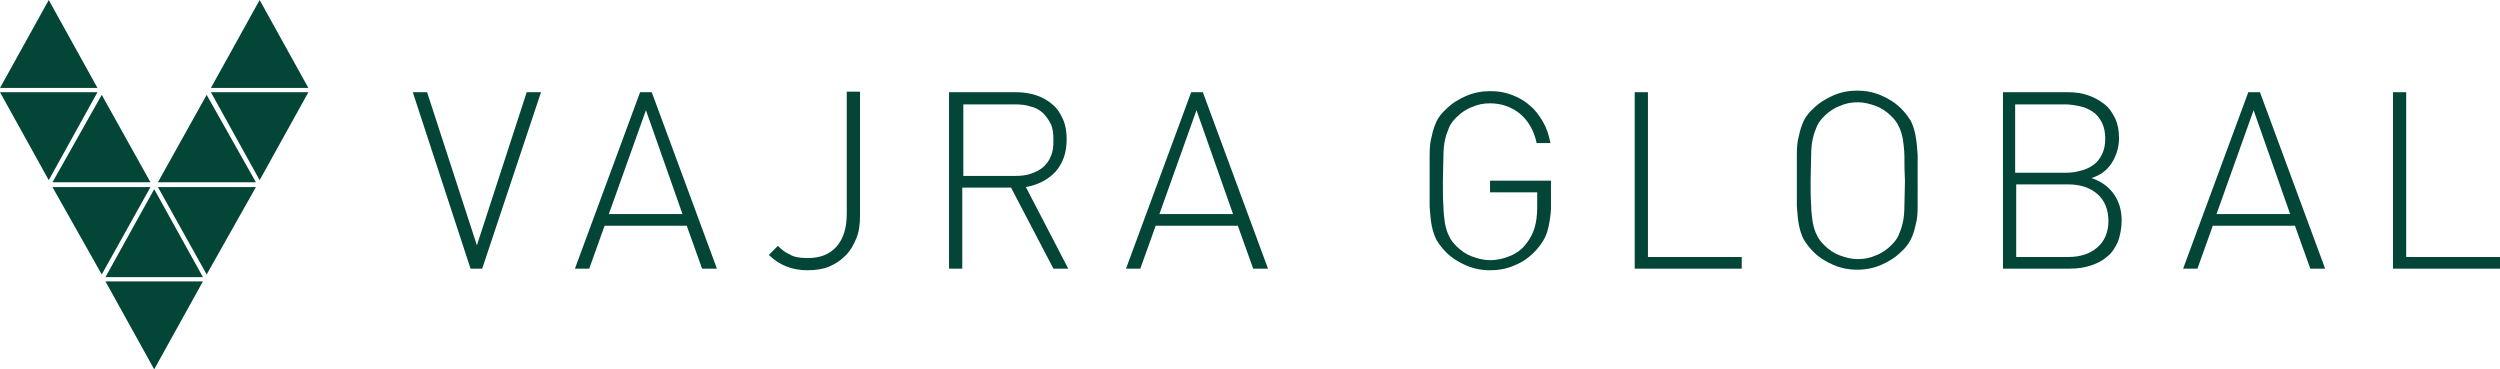
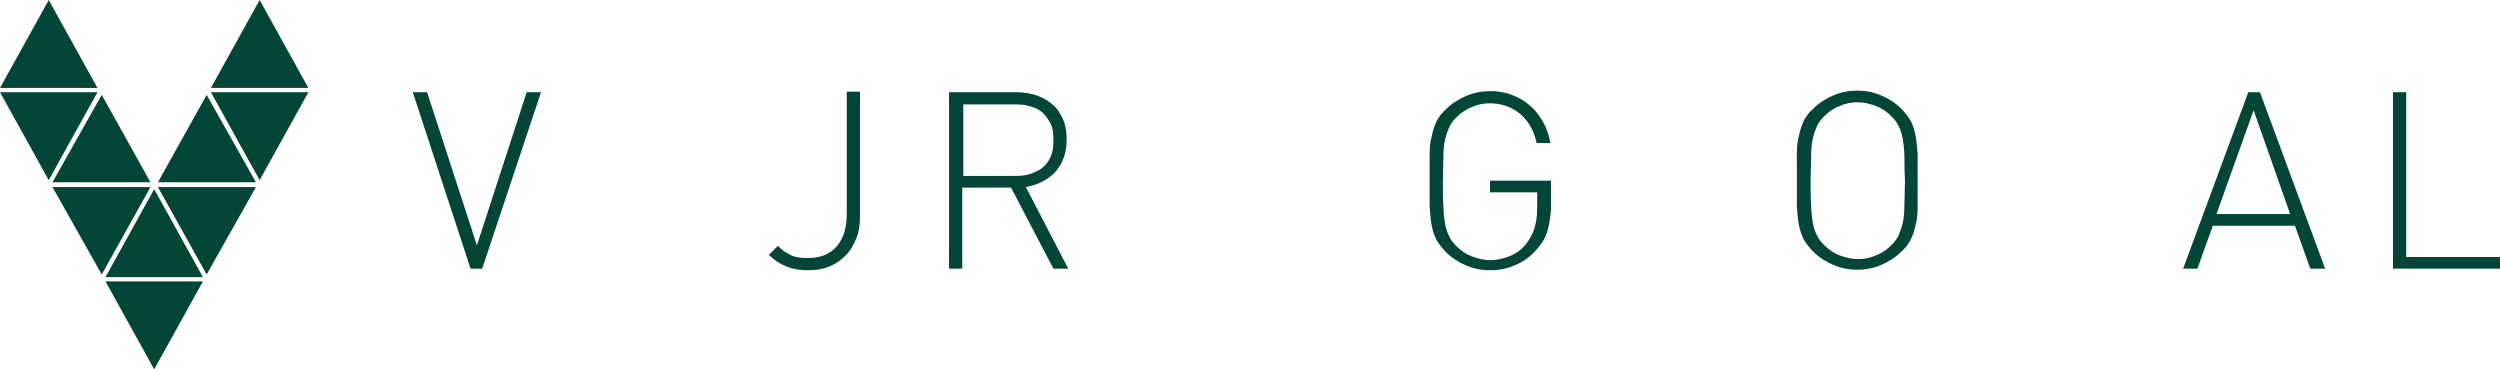
<svg xmlns="http://www.w3.org/2000/svg" version="1.0" id="Layer_1" x="0px" y="0px" viewBox="0 0 471.8 69.7" style="enable-background:new 0 0 471.8 69.7;" xml:space="preserve">
  <style type="text/css">
	.st0{fill:#034638;}
</style>
  <g>
    <g>
      <path class="st0" d="M91,50.7h-2.2L77.9,17.4h2.7l9.4,28.9l9.4-28.9h2.7L91,50.7z" />
-       <path class="st0" d="M132.5,50.7l-2.9-8.1h-15.5l-2.9,8.1h-2.7l12.3-33.3h2.2l12.3,33.3H132.5z M121.9,20.8l-7,19.6h13.9    L121.9,20.8z" />
      <path class="st0" d="M161.6,45c-0.5,1.2-1.1,2.3-2,3.2c-0.9,0.9-1.9,1.6-3.1,2.1c-1.2,0.5-2.6,0.7-4.1,0.7c-3,0-5.4-1-7.3-2.9    l1.7-1.7c0.6,0.6,1.3,1.2,2.2,1.6c0.8,0.5,1.9,0.7,3.4,0.7c2.4,0,4.2-0.7,5.5-2.2c1.3-1.5,1.9-3.5,1.9-6.2v-23h2.5v23.5    C162.3,42.4,162.1,43.8,161.6,45z" />
      <path class="st0" d="M198.8,50.7l-8-15.3h-9.2v15.3h-2.5V17.4h12.7c1.3,0,2.6,0.2,3.8,0.6c1.2,0.4,2.2,1,3,1.7    c0.9,0.7,1.5,1.7,2,2.8c0.5,1.1,0.7,2.4,0.7,3.8c0,2.5-0.7,4.5-2.1,6.1c-1.4,1.5-3.3,2.5-5.6,2.9l8,15.4H198.8z M198.3,23.4    c-0.4-0.8-0.9-1.5-1.5-2.1c-0.7-0.6-1.4-1-2.3-1.2c-0.9-0.3-1.9-0.4-2.9-0.4h-9.8v13.5h9.8c1.1,0,2-0.1,2.9-0.4    c0.9-0.3,1.7-0.7,2.3-1.2c0.7-0.6,1.2-1.3,1.5-2.1c0.4-0.8,0.5-1.8,0.5-3C198.8,25.2,198.7,24.2,198.3,23.4z" />
-       <path class="st0" d="M236.5,50.7l-2.9-8.1h-15.5l-2.9,8.1h-2.7l12.3-33.3h2.2l12.3,33.3H236.5z M225.8,20.8l-7,19.6h13.9    L225.8,20.8z" />
      <path class="st0" d="M292,43.7c-0.4,1.3-1.1,2.4-2.1,3.5c-1.1,1.2-2.4,2.2-3.9,2.8c-1.5,0.7-3.1,1-4.8,1c-1.6,0-3.1-0.3-4.5-0.9    c-1.4-0.6-2.7-1.4-3.8-2.5c-0.7-0.7-1.3-1.5-1.8-2.3c-0.4-0.8-0.7-1.7-0.9-2.7c-0.2-1-0.3-2.2-0.4-3.6c0-1.4,0-3,0-4.9    s0-3.5,0-4.8c0-1.4,0.1-2.6,0.4-3.6c0.2-1,0.5-1.9,0.9-2.8c0.4-0.8,1-1.6,1.8-2.3c1.1-1.1,2.4-1.9,3.8-2.5    c1.4-0.6,2.9-0.9,4.5-0.9c1.5,0,2.8,0.2,4.1,0.7c1.3,0.5,2.4,1.1,3.4,2c1,0.8,1.8,1.9,2.5,3.1c0.7,1.2,1.1,2.5,1.4,4H290    c-0.5-2.3-1.5-4.1-3.1-5.5c-1.6-1.3-3.5-2-5.7-2c-1.2,0-2.3,0.2-3.4,0.7c-1.1,0.4-2.1,1.1-2.9,1.9c-0.6,0.6-1.1,1.2-1.4,1.9    c-0.3,0.7-0.6,1.5-0.8,2.4c-0.2,0.9-0.3,2-0.3,3.3c0,1.3-0.1,2.8-0.1,4.6c0,1.8,0,3.3,0.1,4.6c0,1.3,0.2,2.4,0.3,3.3    c0.2,0.9,0.4,1.7,0.8,2.4c0.3,0.7,0.8,1.3,1.4,1.9c0.8,0.8,1.8,1.5,2.9,1.9c1.1,0.4,2.2,0.7,3.4,0.7c1.3,0,2.6-0.3,3.8-0.8    c1.2-0.5,2.3-1.3,3.1-2.4c0.7-0.9,1.2-1.9,1.5-2.9c0.3-1,0.5-2.3,0.5-3.7v-3h-8.9v-2.2h11.5v5.4C292.6,40.9,292.4,42.4,292,43.7z" />
-       <path class="st0" d="M308.5,50.7V17.4h2.5v31.1h17.7v2.2H308.5z" />
      <path class="st0" d="M361.9,38.9c0,1.4-0.1,2.6-0.4,3.6c-0.2,1-0.5,1.9-0.9,2.7c-0.4,0.8-1,1.6-1.8,2.3c-1.1,1.1-2.4,1.9-3.8,2.5    c-1.4,0.6-2.9,0.9-4.5,0.9c-1.6,0-3.1-0.3-4.5-0.9c-1.4-0.6-2.7-1.4-3.8-2.5c-0.7-0.7-1.3-1.5-1.8-2.3c-0.4-0.8-0.7-1.7-0.9-2.7    c-0.2-1-0.3-2.2-0.4-3.6c0-1.4,0-3,0-4.9s0-3.5,0-4.8c0-1.4,0.1-2.6,0.4-3.6c0.2-1,0.5-1.9,0.9-2.8c0.4-0.8,1-1.6,1.8-2.3    c1.1-1.1,2.4-1.9,3.8-2.5c1.4-0.6,2.9-0.9,4.5-0.9c1.6,0,3.1,0.3,4.5,0.9c1.4,0.6,2.7,1.4,3.8,2.5c0.7,0.7,1.3,1.5,1.8,2.3    c0.4,0.8,0.7,1.7,0.9,2.8c0.2,1,0.3,2.2,0.4,3.6c0,1.4,0,3,0,4.8S361.9,37.6,361.9,38.9z M359.4,29.5c0-1.3-0.2-2.4-0.3-3.3    c-0.2-0.9-0.4-1.7-0.8-2.4c-0.3-0.7-0.8-1.3-1.4-1.9c-0.8-0.8-1.8-1.5-2.9-1.9c-1.1-0.4-2.2-0.7-3.4-0.7c-1.2,0-2.3,0.2-3.4,0.7    c-1.1,0.4-2.1,1.1-2.9,1.9c-0.6,0.6-1.1,1.2-1.4,1.9c-0.3,0.7-0.6,1.5-0.8,2.4c-0.2,0.9-0.3,2-0.3,3.3c0,1.3-0.1,2.8-0.1,4.6    c0,1.8,0,3.3,0.1,4.6c0,1.3,0.2,2.4,0.3,3.3c0.2,0.9,0.4,1.7,0.8,2.4c0.3,0.7,0.8,1.3,1.4,1.9c0.8,0.8,1.8,1.5,2.9,1.9    c1.1,0.4,2.2,0.7,3.4,0.7c1.2,0,2.3-0.2,3.4-0.7c1.1-0.4,2.1-1.1,2.9-1.9c0.6-0.6,1.1-1.2,1.4-1.9c0.3-0.7,0.6-1.5,0.8-2.4    c0.2-0.9,0.3-2,0.3-3.3c0-1.3,0.1-2.8,0.1-4.6C359.4,32.3,359.4,30.8,359.4,29.5z" />
-       <path class="st0" d="M399.7,45.6c-0.5,1.1-1.1,2.1-2,2.8c-0.9,0.8-1.9,1.3-3.1,1.7c-1.2,0.4-2.5,0.6-4,0.6H378V17.4h12.3    c1.4,0,2.7,0.2,3.8,0.6c1.2,0.4,2.2,1,3.1,1.7c0.9,0.7,1.5,1.7,2,2.7c0.5,1.1,0.7,2.3,0.7,3.7c0,1.7-0.5,3.3-1.4,4.7    c-0.9,1.4-2.2,2.3-3.8,2.8c1.8,0.6,3.2,1.6,4.2,3c1,1.4,1.5,3.1,1.5,5C400.4,43.1,400.1,44.5,399.7,45.6z M396.7,23.2    c-0.4-0.8-0.9-1.5-1.6-2c-0.7-0.5-1.5-0.9-2.4-1.1c-0.9-0.2-1.9-0.4-2.9-0.4h-9.5v12.9h9.5c1,0,1.9-0.1,2.9-0.4    c0.9-0.2,1.7-0.6,2.4-1.1c0.7-0.5,1.2-1.2,1.6-2c0.4-0.8,0.6-1.8,0.6-2.9C397.3,25,397.1,24,396.7,23.2z M395.8,36.6    c-1.4-1.2-3.2-1.8-5.5-1.8h-9.8v13.7h9.8c2.3,0,4.1-0.6,5.5-1.8c1.4-1.2,2.1-2.9,2.1-5S397.2,37.8,395.8,36.6z" />
      <path class="st0" d="M436,50.7l-2.9-8.1h-15.5l-2.9,8.1h-2.7l12.3-33.3h2.2l12.3,33.3H436z M425.3,20.8l-7,19.6h13.9L425.3,20.8z" />
      <path class="st0" d="M451.6,50.7V17.4h2.5v31.1h17.7v2.2H451.6z" />
    </g>
    <g>
      <polygon class="st0" points="9.2,0 0,16.6 18.4,16.6   " />
      <polygon class="st0" points="28.4,34.4 19.2,17.9 9.9,34.4   " />
      <polygon class="st0" points="39,17.9 29.8,34.4 48.3,34.4   " />
      <polygon class="st0" points="29.1,35.7 19.9,52.3 38.3,52.3   " />
      <polygon class="st0" points="49,0 39.8,16.6 58.2,16.6   " />
      <polygon class="st0" points="49,34 58.2,17.4 39.8,17.4   " />
      <polygon class="st0" points="0,17.4 9.2,34 18.4,17.4   " />
      <polygon class="st0" points="39,51.8 48.3,35.3 29.8,35.3   " />
      <polygon class="st0" points="9.9,35.3 19.2,51.8 28.4,35.3   " />
      <polygon class="st0" points="29.1,69.7 38.3,53.1 19.9,53.1   " />
    </g>
  </g>
</svg>